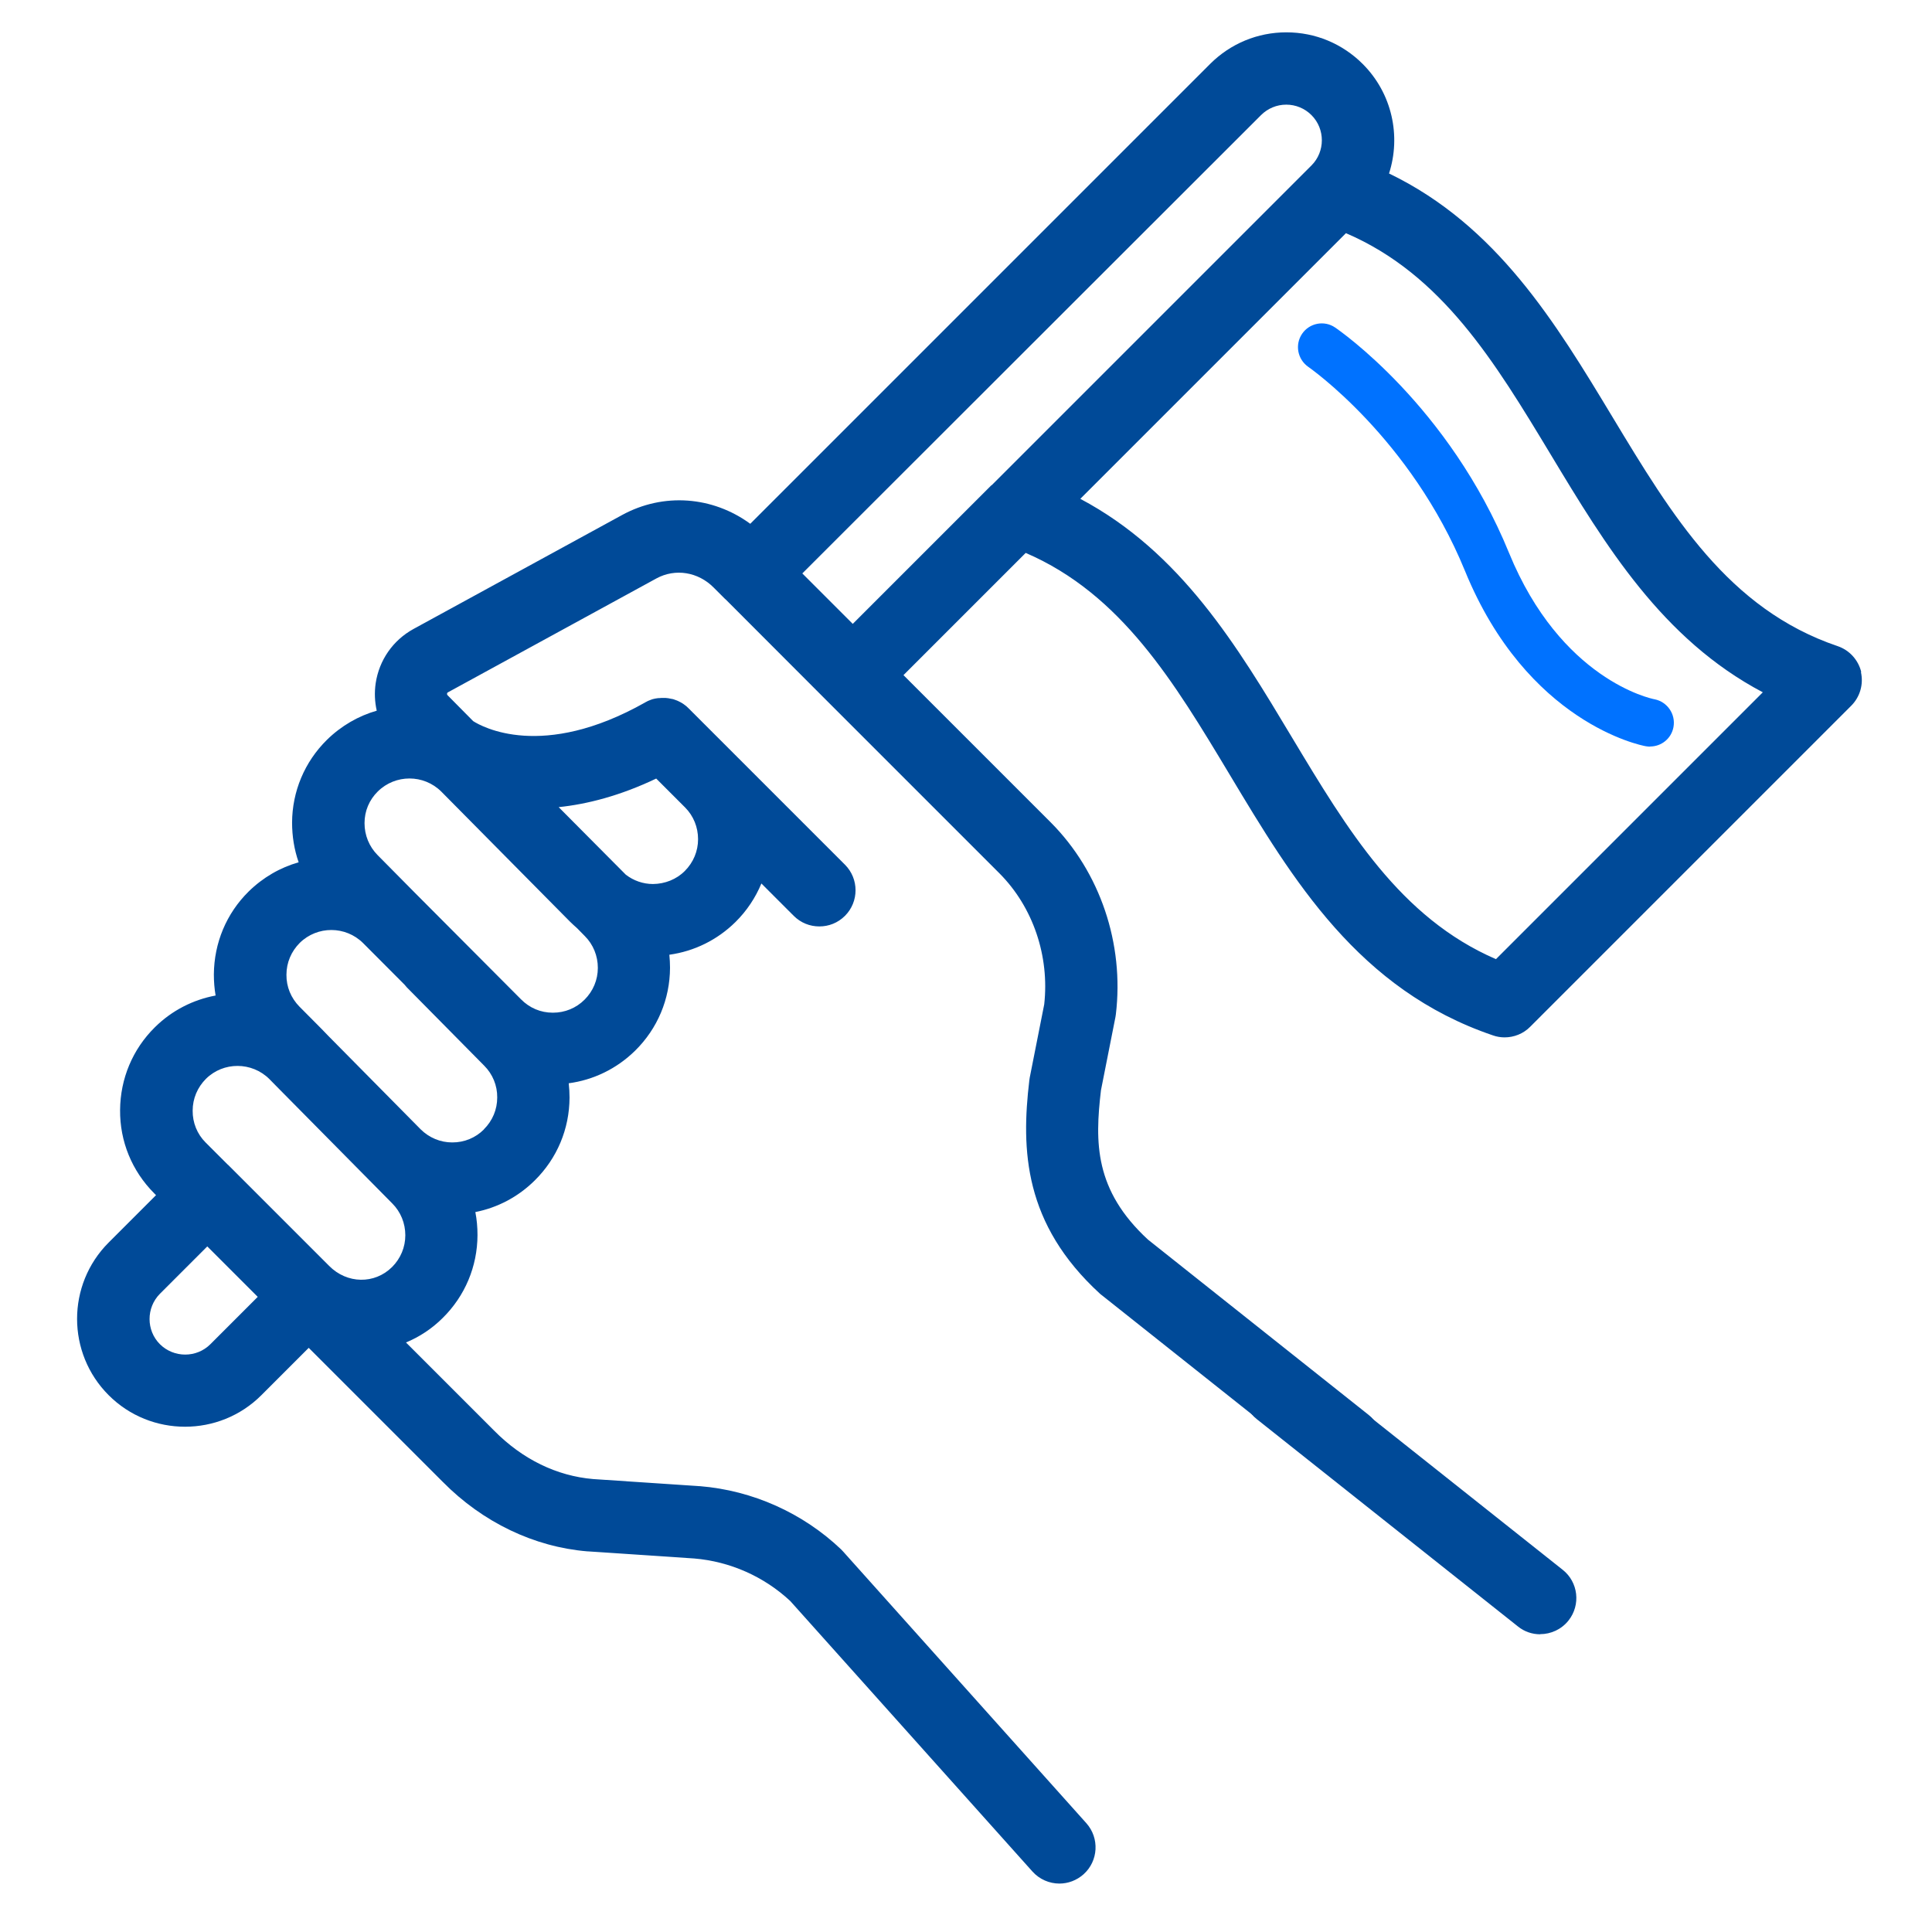
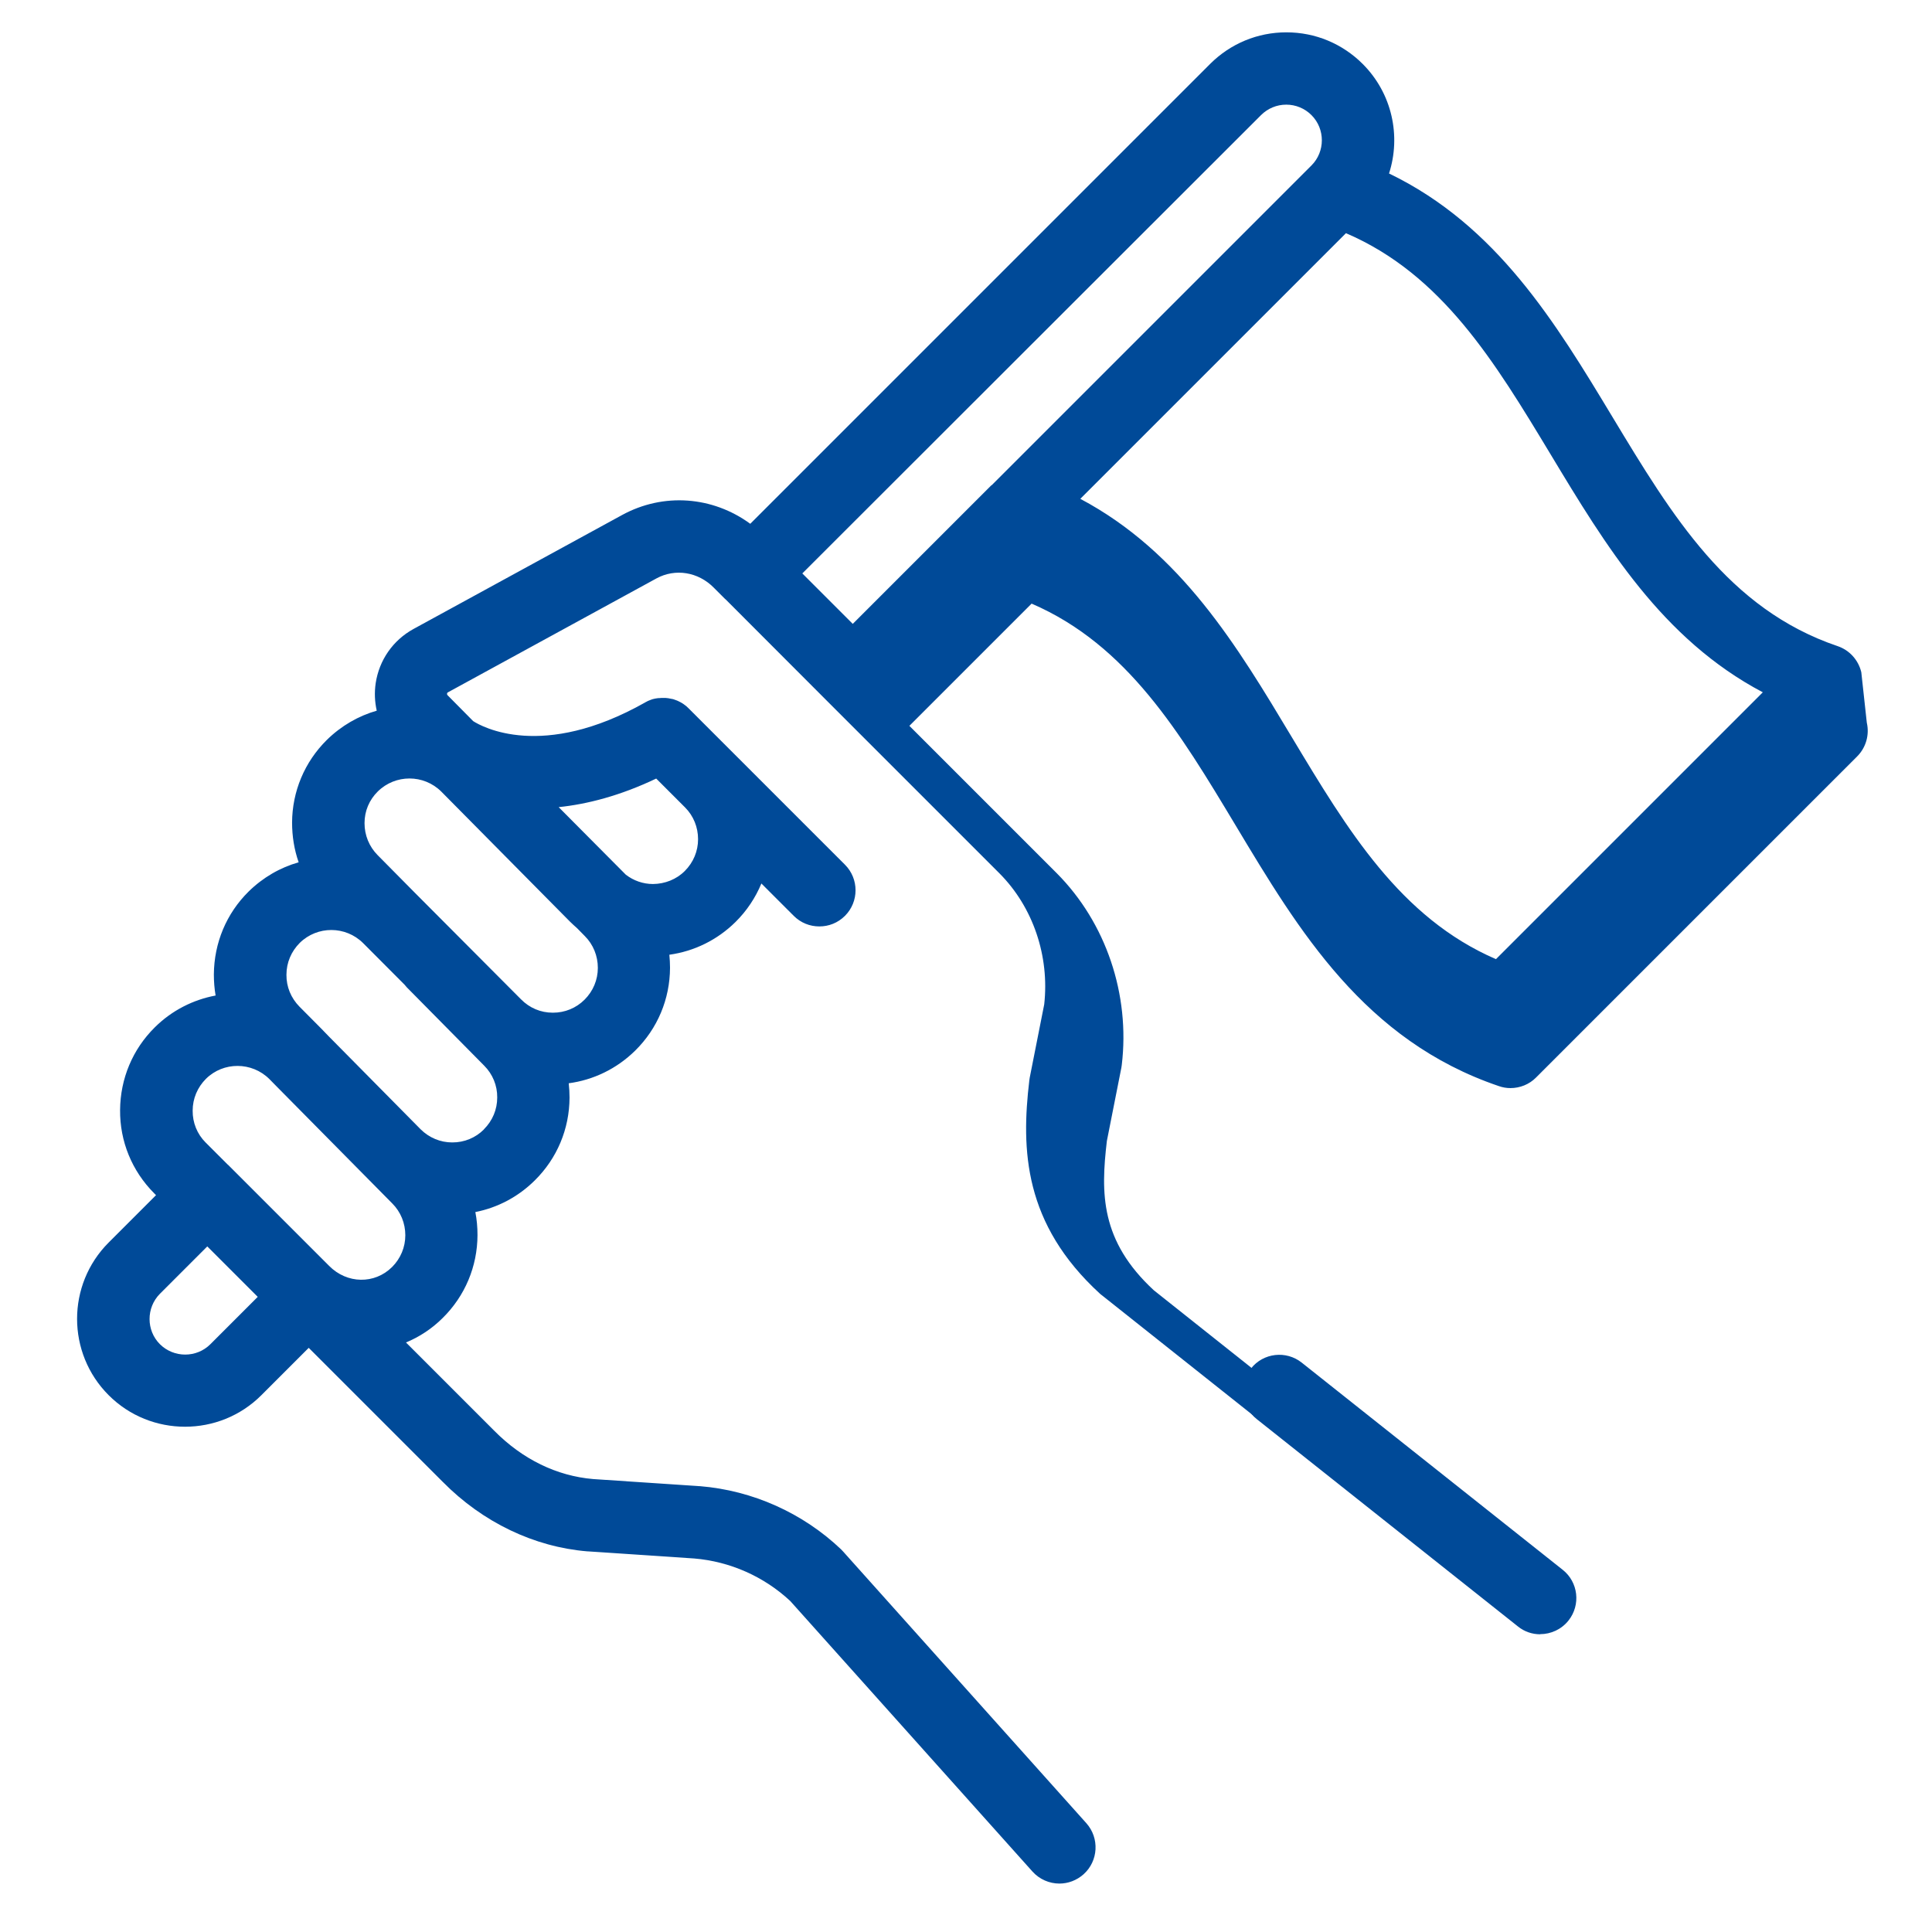
<svg xmlns="http://www.w3.org/2000/svg" id="Capa_1" data-name="Capa 1" viewBox="0 0 144 144">
  <defs>
    <style>
      .cls-1 {
        fill: #0072ff;
      }

      .cls-2 {
        fill: #004a98;
      }
    </style>
  </defs>
  <g>
    <g id="g3410">
      <g id="path3412">
        <path class="cls-2" d="M114.8,121.81c-.59,0-1.18-.19-1.67-.59l-19.45-15.44c-1.17-.92-1.36-2.62-.44-3.78,.92-1.17,2.62-1.36,3.78-.44l19.45,15.44c1.17,.92,1.36,2.62,.44,3.78-.53,.67-1.32,1.02-2.11,1.02h0Z" />
      </g>
    </g>
-     <path class="cls-2" d="M138.73,50.1c-.22-.91-.88-1.64-1.76-1.94-8.15-2.76-12.34-9.71-16.78-17.07-4.24-7.03-8.62-14.28-16.66-18.16,.9-2.78,.24-5.96-1.96-8.16-1.52-1.52-3.54-2.36-5.69-2.36s-4.17,.84-5.69,2.36L55.92,39.04c-2.8-2.05-6.47-2.34-9.56-.65l-15.54,8.49c-1.53,.84-2.56,2.32-2.82,4.05-.1,.69-.07,1.38,.08,2.04-1.36,.39-2.64,1.12-3.72,2.18-1.66,1.64-2.58,3.84-2.59,6.16,0,1.02,.16,2.02,.49,2.96-1.37,.39-2.65,1.12-3.73,2.18-1.66,1.64-2.57,3.83-2.59,6.17,0,.53,.04,1.06,.13,1.58-1.66,.31-3.25,1.1-4.53,2.37-1.66,1.64-2.57,3.83-2.59,6.16-.02,2.34,.88,4.54,2.54,6.21l.14,.14-3.53,3.53c-3.14,3.14-3.14,8.24,0,11.38h0c1.57,1.57,3.63,2.35,5.69,2.35s4.12-.78,5.69-2.35l3.53-3.53,9.99,9.99c2.98,3.02,6.81,4.85,10.78,5.18h.04l7.92,.53c2.67,.22,5.21,1.35,7.16,3.17l18.05,20.16c.53,.59,1.27,.9,2.01,.9,.64,0,1.28-.23,1.8-.69,1.11-.99,1.2-2.7,.21-3.81l-18.13-20.25c-.05-.05-.1-.1-.15-.16-2.85-2.71-6.59-4.39-10.52-4.71h-.04l-7.92-.53c-2.71-.23-5.27-1.47-7.38-3.61l-6.57-6.57c.99-.41,1.93-1.02,2.74-1.83,1.66-1.64,2.58-3.83,2.59-6.17,0-.59-.05-1.16-.16-1.72,1.67-.33,3.2-1.14,4.43-2.36,1.66-1.64,2.58-3.83,2.59-6.17,0-.36-.02-.71-.06-1.07,1.81-.24,3.56-1.06,4.96-2.44,1.66-1.64,2.58-3.83,2.59-6.17,0-.33-.02-.65-.05-.97,1.86-.26,3.57-1.1,4.93-2.44,.84-.83,1.49-1.81,1.93-2.87l2.41,2.41c.53,.53,1.21,.79,1.91,.79s1.38-.26,1.91-.79c1.05-1.05,1.05-2.76,0-3.81l-8.09-8.09h0l-3.56-3.56s-.02-.01-.02-.02c-.05-.05-.1-.1-.16-.15-.02-.02-.05-.04-.08-.06-.04-.03-.08-.06-.12-.09-.03-.02-.06-.04-.09-.06-.04-.02-.08-.05-.12-.07-.03-.02-.06-.03-.1-.05-.04-.02-.08-.04-.12-.06-.03-.01-.06-.03-.1-.04-.07-.03-.14-.05-.22-.08-.03-.01-.06-.02-.09-.02-.05-.01-.1-.02-.15-.03-.03,0-.06-.01-.1-.02-.05,0-.09-.02-.15-.02-.03,0-.06,0-.09-.01-.05,0-.1,0-.16,0h-.09c-.06,0-.12,0-.19,.01h-.06c-.08,0-.16,.02-.24,.03-.02,0-.03,.01-.06,.01-.06,.01-.12,.03-.17,.04-.03,.01-.06,.02-.09,.03-.05,.02-.09,.03-.13,.05-.03,.01-.07,.03-.1,.04-.04,.02-.08,.03-.12,.06-.03,.02-.06,.03-.1,.05-.01,0-.02,.01-.03,.02-7.67,4.33-12.17,1.8-12.81,1.39l-1.91-1.93s-.05-.05-.04-.12c.01-.07,.05-.09,.07-.1l15.54-8.49c1.4-.76,3.11-.49,4.28,.7l.85,.85h.01s7.57,7.58,7.57,7.58h0l12.87,12.87c2.49,2.51,3.72,6.15,3.32,9.75l-1.08,5.46c-.01,.07-.02,.13-.03,.2-.62,5.19-.41,10.71,5.27,15.91,.05,.04,.09,.08,.15,.12l16.52,13.12c1.17,.92,2.86,.73,3.78-.44s.73-2.86-.44-3.78l-16.44-13.06c-3.99-3.69-3.96-7.23-3.5-11.13l1.08-5.46c.01-.07,.02-.13,.03-.2,.63-5.25-1.17-10.6-4.84-14.29l-10.99-10.99,9.11-9.11c7.14,3.08,11.06,9.63,15.2,16.52,4.73,7.89,9.62,16.04,19.62,19.44,.28,.1,.58,.15,.87,.15,.7,0,1.4-.27,1.91-.79l23.93-23.93c.66-.66,.93-1.61,.72-2.52h0ZM15.68,100.19c-1.03,1.03-2.72,1.03-3.76,0-1.03-1.03-1.03-2.72,0-3.76l3.53-3.53,3.76,3.76-3.53,3.53Zm1.3-13.38h0l-1.66-1.66c-.63-.63-.97-1.48-.96-2.37,0-.9,.36-1.74,.99-2.37,1.3-1.29,3.42-1.28,4.72,.01,0,0,.01,.01,.02,.02l.58,.59,6.84,6.92,.05,.05,1.68,1.7c.63,.63,.97,1.48,.97,2.37s-.35,1.73-.99,2.37c-1.3,1.29-3.36,1.26-4.69-.09l-7.54-7.54h0Zm19.09-2.63c-.63,.63-1.46,.97-2.35,.97h-.02c-.88,0-1.71-.35-2.34-.97l-6.84-6.92-.6-.62s-.02-.01-.02-.02h0l-1.58-1.59c-.63-.64-.98-1.48-.97-2.38,0-.9,.36-1.74,.99-2.37,1.31-1.29,3.42-1.28,4.72,.01,.01,.01,.02,.02,.03,.03l3.06,3.07c.05,.07,.12,.13,.17,.2l5.77,5.84c.63,.63,.98,1.48,.97,2.37,0,.9-.35,1.73-.99,2.37h-.01Zm12.83-26.16l2.16,2.16c.63,.63,.97,1.48,.97,2.37s-.35,1.73-.99,2.37c-.63,.63-1.48,.96-2.37,.97-.74,0-1.45-.25-2.03-.7l-5-5.03c2.12-.22,4.56-.84,7.27-2.13h0Zm-6.43,10.66c.17,.17,.36,.34,.55,.51l.57,.58c.63,.63,.97,1.48,.97,2.37s-.35,1.73-.99,2.37c-.63,.63-1.47,.97-2.35,.97h-.02c-.9,0-1.73-.35-2.37-1l-7.93-7.96s-.02-.02-.03-.03l-2.73-2.76c-.63-.64-.97-1.48-.97-2.38s.35-1.73,.99-2.36c1.31-1.29,3.42-1.29,4.73,.01,0,0,0,0,.01,.01h0l9.58,9.68h0Zm31.43-32.52s0,0,0,0l-10.34,10.34-3.76-3.76L93.99,8.58c.5-.5,1.17-.78,1.88-.78s1.38,.28,1.88,.78c1.03,1.03,1.03,2.72,0,3.75,0,0,0,0-.01,.01l-23.83,23.83h0Zm37.6,35.33c-7.14-3.09-11.06-9.63-15.2-16.52-4.08-6.81-8.28-13.81-15.78-17.79l19.8-19.8c7.16,3.07,11.1,9.6,15.25,16.48,4.09,6.79,8.31,13.78,15.82,17.74l-19.88,19.88Z" />
+     <path class="cls-2" d="M138.73,50.1c-.22-.91-.88-1.64-1.76-1.94-8.15-2.76-12.34-9.71-16.78-17.07-4.24-7.03-8.62-14.28-16.66-18.16,.9-2.78,.24-5.96-1.96-8.16-1.52-1.52-3.54-2.36-5.69-2.36s-4.17,.84-5.69,2.36L55.92,39.04c-2.8-2.05-6.47-2.34-9.56-.65l-15.54,8.49c-1.53,.84-2.56,2.32-2.82,4.05-.1,.69-.07,1.38,.08,2.04-1.36,.39-2.64,1.12-3.72,2.18-1.66,1.64-2.58,3.84-2.59,6.16,0,1.02,.16,2.02,.49,2.96-1.37,.39-2.65,1.12-3.73,2.18-1.66,1.64-2.57,3.83-2.59,6.17,0,.53,.04,1.06,.13,1.58-1.66,.31-3.25,1.1-4.53,2.37-1.66,1.64-2.57,3.83-2.59,6.16-.02,2.34,.88,4.54,2.54,6.21l.14,.14-3.53,3.53c-3.14,3.14-3.14,8.24,0,11.38h0c1.57,1.57,3.63,2.35,5.69,2.35s4.12-.78,5.69-2.35l3.53-3.53,9.99,9.99c2.98,3.02,6.81,4.85,10.78,5.18h.04l7.92,.53c2.67,.22,5.21,1.35,7.16,3.17l18.05,20.16c.53,.59,1.27,.9,2.01,.9,.64,0,1.28-.23,1.8-.69,1.11-.99,1.2-2.7,.21-3.81l-18.13-20.25c-.05-.05-.1-.1-.15-.16-2.85-2.71-6.59-4.39-10.52-4.71h-.04l-7.92-.53c-2.71-.23-5.27-1.47-7.38-3.61l-6.57-6.57c.99-.41,1.93-1.02,2.74-1.83,1.66-1.64,2.58-3.83,2.59-6.17,0-.59-.05-1.16-.16-1.72,1.67-.33,3.2-1.14,4.43-2.36,1.66-1.64,2.58-3.83,2.59-6.17,0-.36-.02-.71-.06-1.07,1.81-.24,3.56-1.06,4.96-2.44,1.66-1.64,2.58-3.83,2.59-6.17,0-.33-.02-.65-.05-.97,1.86-.26,3.57-1.1,4.93-2.44,.84-.83,1.49-1.81,1.93-2.87l2.41,2.41c.53,.53,1.21,.79,1.91,.79s1.38-.26,1.91-.79c1.05-1.05,1.05-2.76,0-3.81l-8.09-8.09h0l-3.56-3.56s-.02-.01-.02-.02c-.05-.05-.1-.1-.16-.15-.02-.02-.05-.04-.08-.06-.04-.03-.08-.06-.12-.09-.03-.02-.06-.04-.09-.06-.04-.02-.08-.05-.12-.07-.03-.02-.06-.03-.1-.05-.04-.02-.08-.04-.12-.06-.03-.01-.06-.03-.1-.04-.07-.03-.14-.05-.22-.08-.03-.01-.06-.02-.09-.02-.05-.01-.1-.02-.15-.03-.03,0-.06-.01-.1-.02-.05,0-.09-.02-.15-.02-.03,0-.06,0-.09-.01-.05,0-.1,0-.16,0h-.09c-.06,0-.12,0-.19,.01h-.06c-.08,0-.16,.02-.24,.03-.02,0-.03,.01-.06,.01-.06,.01-.12,.03-.17,.04-.03,.01-.06,.02-.09,.03-.05,.02-.09,.03-.13,.05-.03,.01-.07,.03-.1,.04-.04,.02-.08,.03-.12,.06-.03,.02-.06,.03-.1,.05-.01,0-.02,.01-.03,.02-7.67,4.33-12.17,1.8-12.81,1.39l-1.91-1.93s-.05-.05-.04-.12c.01-.07,.05-.09,.07-.1l15.54-8.49c1.4-.76,3.11-.49,4.28,.7l.85,.85h.01s7.57,7.58,7.57,7.58h0l12.87,12.87c2.49,2.51,3.72,6.15,3.32,9.75l-1.08,5.46c-.01,.07-.02,.13-.03,.2-.62,5.19-.41,10.71,5.27,15.91,.05,.04,.09,.08,.15,.12l16.52,13.12c1.17,.92,2.86,.73,3.78-.44l-16.44-13.06c-3.99-3.69-3.96-7.23-3.5-11.13l1.08-5.46c.01-.07,.02-.13,.03-.2,.63-5.25-1.17-10.6-4.84-14.29l-10.99-10.99,9.11-9.11c7.14,3.08,11.06,9.63,15.2,16.52,4.73,7.89,9.62,16.04,19.62,19.44,.28,.1,.58,.15,.87,.15,.7,0,1.4-.27,1.91-.79l23.93-23.93c.66-.66,.93-1.61,.72-2.52h0ZM15.68,100.19c-1.03,1.03-2.72,1.03-3.76,0-1.03-1.03-1.03-2.72,0-3.76l3.53-3.53,3.76,3.76-3.53,3.53Zm1.3-13.38h0l-1.66-1.66c-.63-.63-.97-1.48-.96-2.37,0-.9,.36-1.74,.99-2.37,1.3-1.29,3.42-1.28,4.72,.01,0,0,.01,.01,.02,.02l.58,.59,6.84,6.92,.05,.05,1.68,1.7c.63,.63,.97,1.48,.97,2.37s-.35,1.73-.99,2.37c-1.3,1.29-3.36,1.26-4.69-.09l-7.54-7.54h0Zm19.09-2.63c-.63,.63-1.46,.97-2.35,.97h-.02c-.88,0-1.71-.35-2.34-.97l-6.84-6.92-.6-.62s-.02-.01-.02-.02h0l-1.58-1.59c-.63-.64-.98-1.48-.97-2.38,0-.9,.36-1.74,.99-2.37,1.31-1.29,3.42-1.28,4.72,.01,.01,.01,.02,.02,.03,.03l3.06,3.07c.05,.07,.12,.13,.17,.2l5.77,5.84c.63,.63,.98,1.48,.97,2.37,0,.9-.35,1.73-.99,2.37h-.01Zm12.83-26.16l2.16,2.16c.63,.63,.97,1.48,.97,2.37s-.35,1.73-.99,2.37c-.63,.63-1.48,.96-2.37,.97-.74,0-1.45-.25-2.03-.7l-5-5.03c2.12-.22,4.56-.84,7.27-2.13h0Zm-6.43,10.66c.17,.17,.36,.34,.55,.51l.57,.58c.63,.63,.97,1.48,.97,2.37s-.35,1.73-.99,2.37c-.63,.63-1.47,.97-2.35,.97h-.02c-.9,0-1.73-.35-2.37-1l-7.93-7.96s-.02-.02-.03-.03l-2.73-2.76c-.63-.64-.97-1.48-.97-2.38s.35-1.73,.99-2.36c1.31-1.29,3.42-1.29,4.73,.01,0,0,0,0,.01,.01h0l9.58,9.68h0Zm31.43-32.52s0,0,0,0l-10.34,10.34-3.76-3.76L93.99,8.58c.5-.5,1.17-.78,1.88-.78s1.38,.28,1.88,.78c1.03,1.03,1.03,2.72,0,3.75,0,0,0,0-.01,.01l-23.83,23.83h0Zm37.6,35.33c-7.14-3.09-11.06-9.63-15.2-16.52-4.08-6.81-8.28-13.81-15.78-17.79l19.8-19.8c7.16,3.07,11.1,9.6,15.25,16.48,4.09,6.79,8.31,13.78,15.82,17.74l-19.88,19.88Z" />
  </g>
-   <path class="cls-1" d="M123,55.65c-.1,0-.22-.01-.33-.03-.36-.06-8.85-1.74-13.48-13.07-4.05-9.9-11.6-15.15-11.67-15.2-.81-.56-1.02-1.66-.47-2.47s1.66-1.02,2.46-.47c.34,.23,8.49,5.86,12.96,16.79,3.86,9.44,10.56,10.87,10.85,10.92,.96,.19,1.59,1.12,1.41,2.08-.16,.85-.9,1.44-1.74,1.44h0Z" />
</svg>